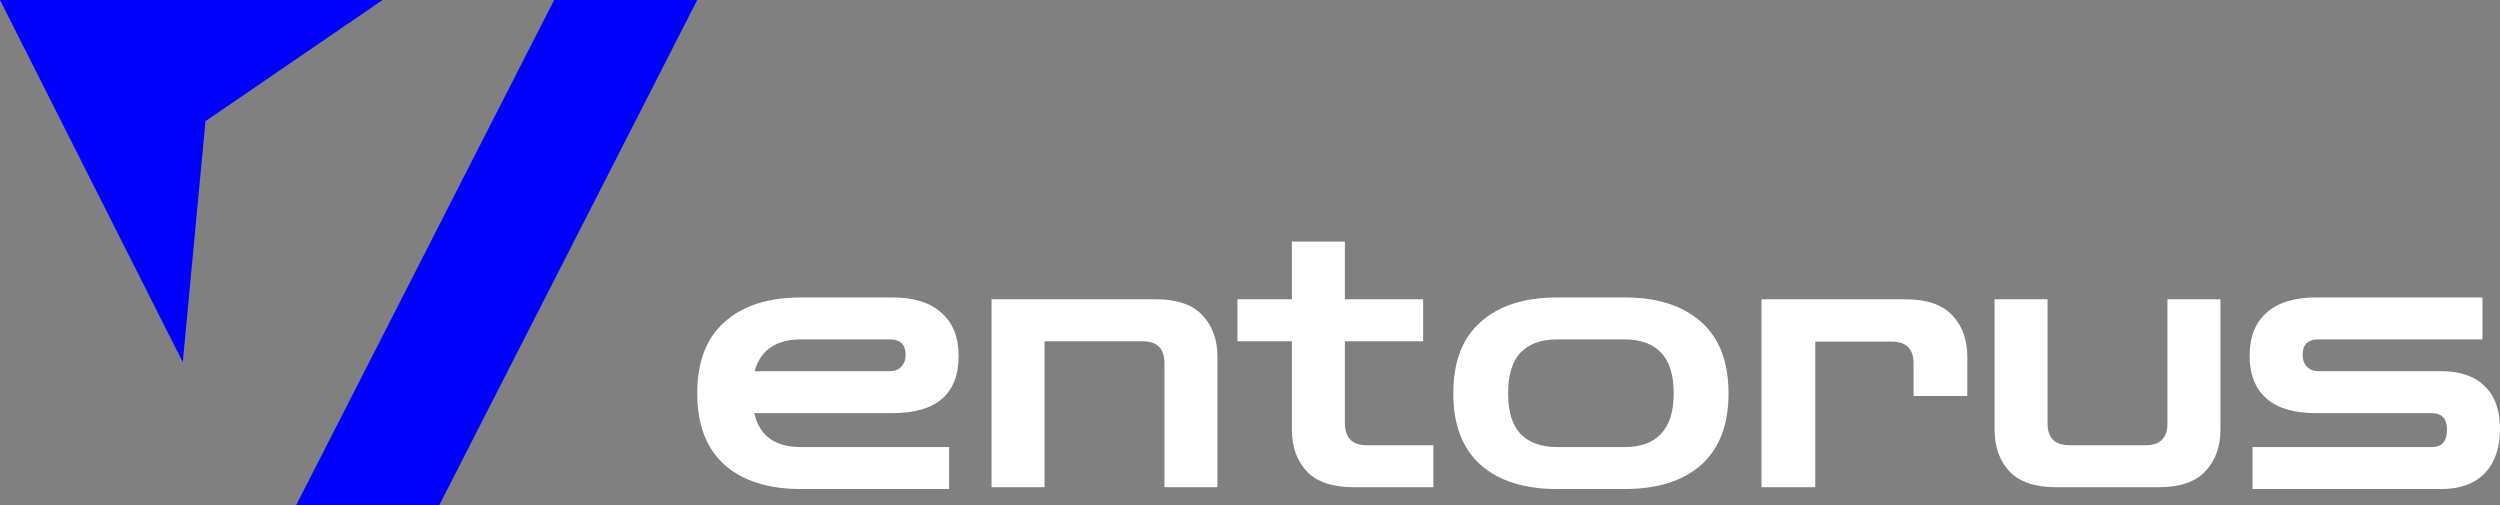
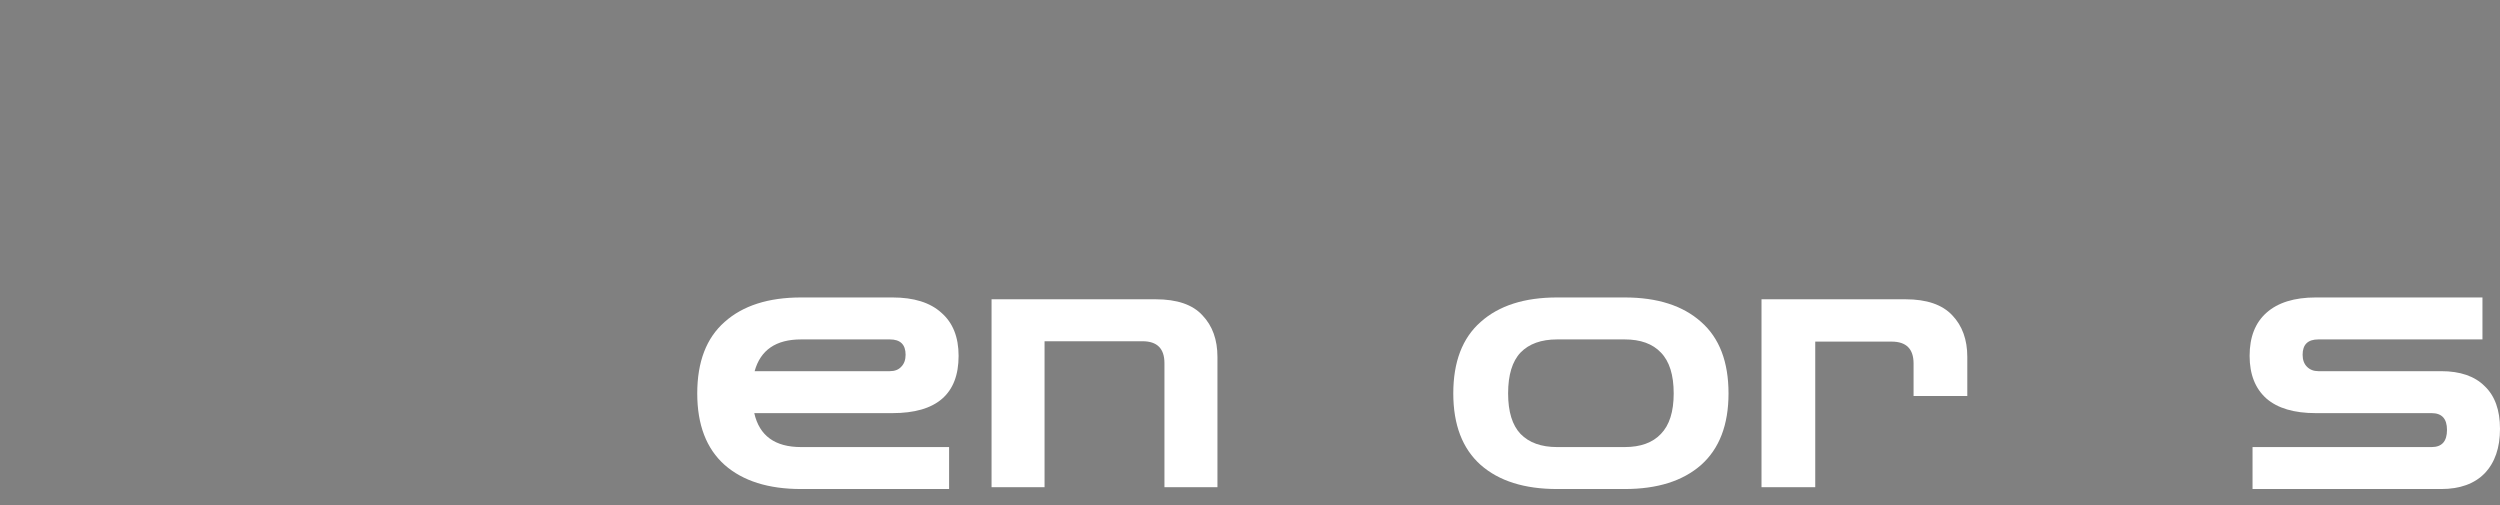
<svg xmlns="http://www.w3.org/2000/svg" width="896" height="181" viewBox="0 0 896 181" fill="none">
  <rect x="0" y="0" width="896" height="181" fill="#808080" stroke="none" />
  <g clip-path="url(#clip0_225_1785)">
-     <path d="M249.893 0L157.459 181H106.169L198.603 0H249.893Z" fill="#0000FF" />
    <path d="M137.127 0L73.644 43.428L65.511 129.813L0 0H137.127Z" fill="#0000FF" />
  </g>
  <path d="M287.098 175.268C275.395 175.268 266.268 172.391 259.718 166.637C253.168 160.795 249.893 152.251 249.893 141.004C249.893 129.669 253.168 121.125 259.718 115.371C266.268 109.529 275.395 106.608 287.098 106.608H319.849C327.535 106.608 333.386 108.439 337.404 112.101C341.509 115.676 343.561 120.82 343.561 127.533C343.561 141.222 335.657 148.066 319.849 148.066H270.33C272.164 156.174 277.753 160.228 287.098 160.228H340.155V175.268H287.098ZM287.098 121.648C278.103 121.648 272.557 125.441 270.461 133.026H318.932C320.679 133.026 322.033 132.503 322.993 131.457C324.041 130.41 324.565 128.972 324.565 127.141C324.565 123.479 322.688 121.648 318.932 121.648H287.098Z" fill="white" />
  <path d="M355.372 174.614V107.262H414.193C421.878 107.262 427.468 109.18 430.961 113.017C434.542 116.766 436.333 121.735 436.333 127.926V174.614H417.337V130.149C417.337 124.918 414.717 122.302 409.477 122.302H374.368V174.614H355.372Z" fill="white" />
-   <path d="M485.152 174.614C477.554 174.614 471.964 172.74 468.384 168.991C464.803 165.154 463.012 160.141 463.012 153.951V122.302H443.493V107.262H463.012V86.599H482.008V107.262H510.043V122.302H482.008V151.597C482.008 156.915 484.628 159.574 489.868 159.574H513.711V174.614H485.152Z" fill="white" />
  <path d="M558.062 175.268C546.359 175.268 537.232 172.391 530.682 166.637C524.132 160.795 520.857 152.251 520.857 141.004C520.857 129.669 524.132 121.125 530.682 115.371C537.232 109.529 546.359 106.608 558.062 106.608H582.298C594.001 106.608 603.128 109.529 609.678 115.371C616.228 121.125 619.503 129.669 619.503 141.004C619.503 152.251 616.228 160.795 609.678 166.637C603.128 172.391 594.001 175.268 582.298 175.268H558.062ZM558.062 160.228H582.298C587.975 160.228 592.298 158.659 595.267 155.52C598.324 152.381 599.853 147.543 599.853 141.004C599.853 134.377 598.324 129.495 595.267 126.356C592.298 123.217 587.975 121.648 582.298 121.648H558.062C552.385 121.648 548.018 123.217 544.962 126.356C541.992 129.495 540.508 134.377 540.508 141.004C540.508 147.543 541.992 152.381 544.962 155.52C548.018 158.659 552.385 160.228 558.062 160.228Z" fill="white" />
  <path d="M631.325 174.614V107.262H682.941C690.539 107.262 696.129 109.18 699.71 113.017C703.29 116.766 705.081 121.735 705.081 127.926V141.919H685.823V130.28C685.823 125.048 683.203 122.433 677.963 122.433H650.583V174.614H631.325Z" fill="white" />
-   <path d="M736.99 174.614C729.305 174.614 723.672 172.696 720.091 168.86C716.597 165.024 714.851 160.054 714.851 153.951V107.262H733.846V151.728C733.846 156.959 736.466 159.574 741.707 159.574H768.956C774.196 159.574 776.816 156.959 776.816 151.728V107.262H795.811V153.951C795.811 160.054 794.021 165.024 790.44 168.86C786.947 172.696 781.357 174.614 773.672 174.614H736.99Z" fill="white" />
  <path d="M807.31 175.268V160.228H871.502C875.17 160.228 877.004 158.179 877.004 154.082C877.004 150.071 875.17 148.066 871.502 148.066H829.974C822.201 148.066 816.306 146.322 812.288 142.835C808.271 139.26 806.262 134.159 806.262 127.533C806.262 120.82 808.271 115.676 812.288 112.101C816.393 108.439 822.288 106.608 829.974 106.608H889.712V121.648H830.891C827.135 121.648 825.258 123.479 825.258 127.141C825.258 128.972 825.782 130.41 826.83 131.457C827.878 132.503 829.232 133.026 830.891 133.026H874.908C881.721 133.026 886.917 134.813 890.498 138.388C894.166 141.875 896 146.976 896 153.689C896 160.49 894.166 165.808 890.498 169.644C886.83 173.393 881.633 175.268 874.908 175.268H807.31Z" fill="white" />
  <defs>
    <clipPath id="clip0_225_1785">
-       <rect width="249.893" height="181" fill="white" />
-     </clipPath>
+       </clipPath>
  </defs>
</svg>